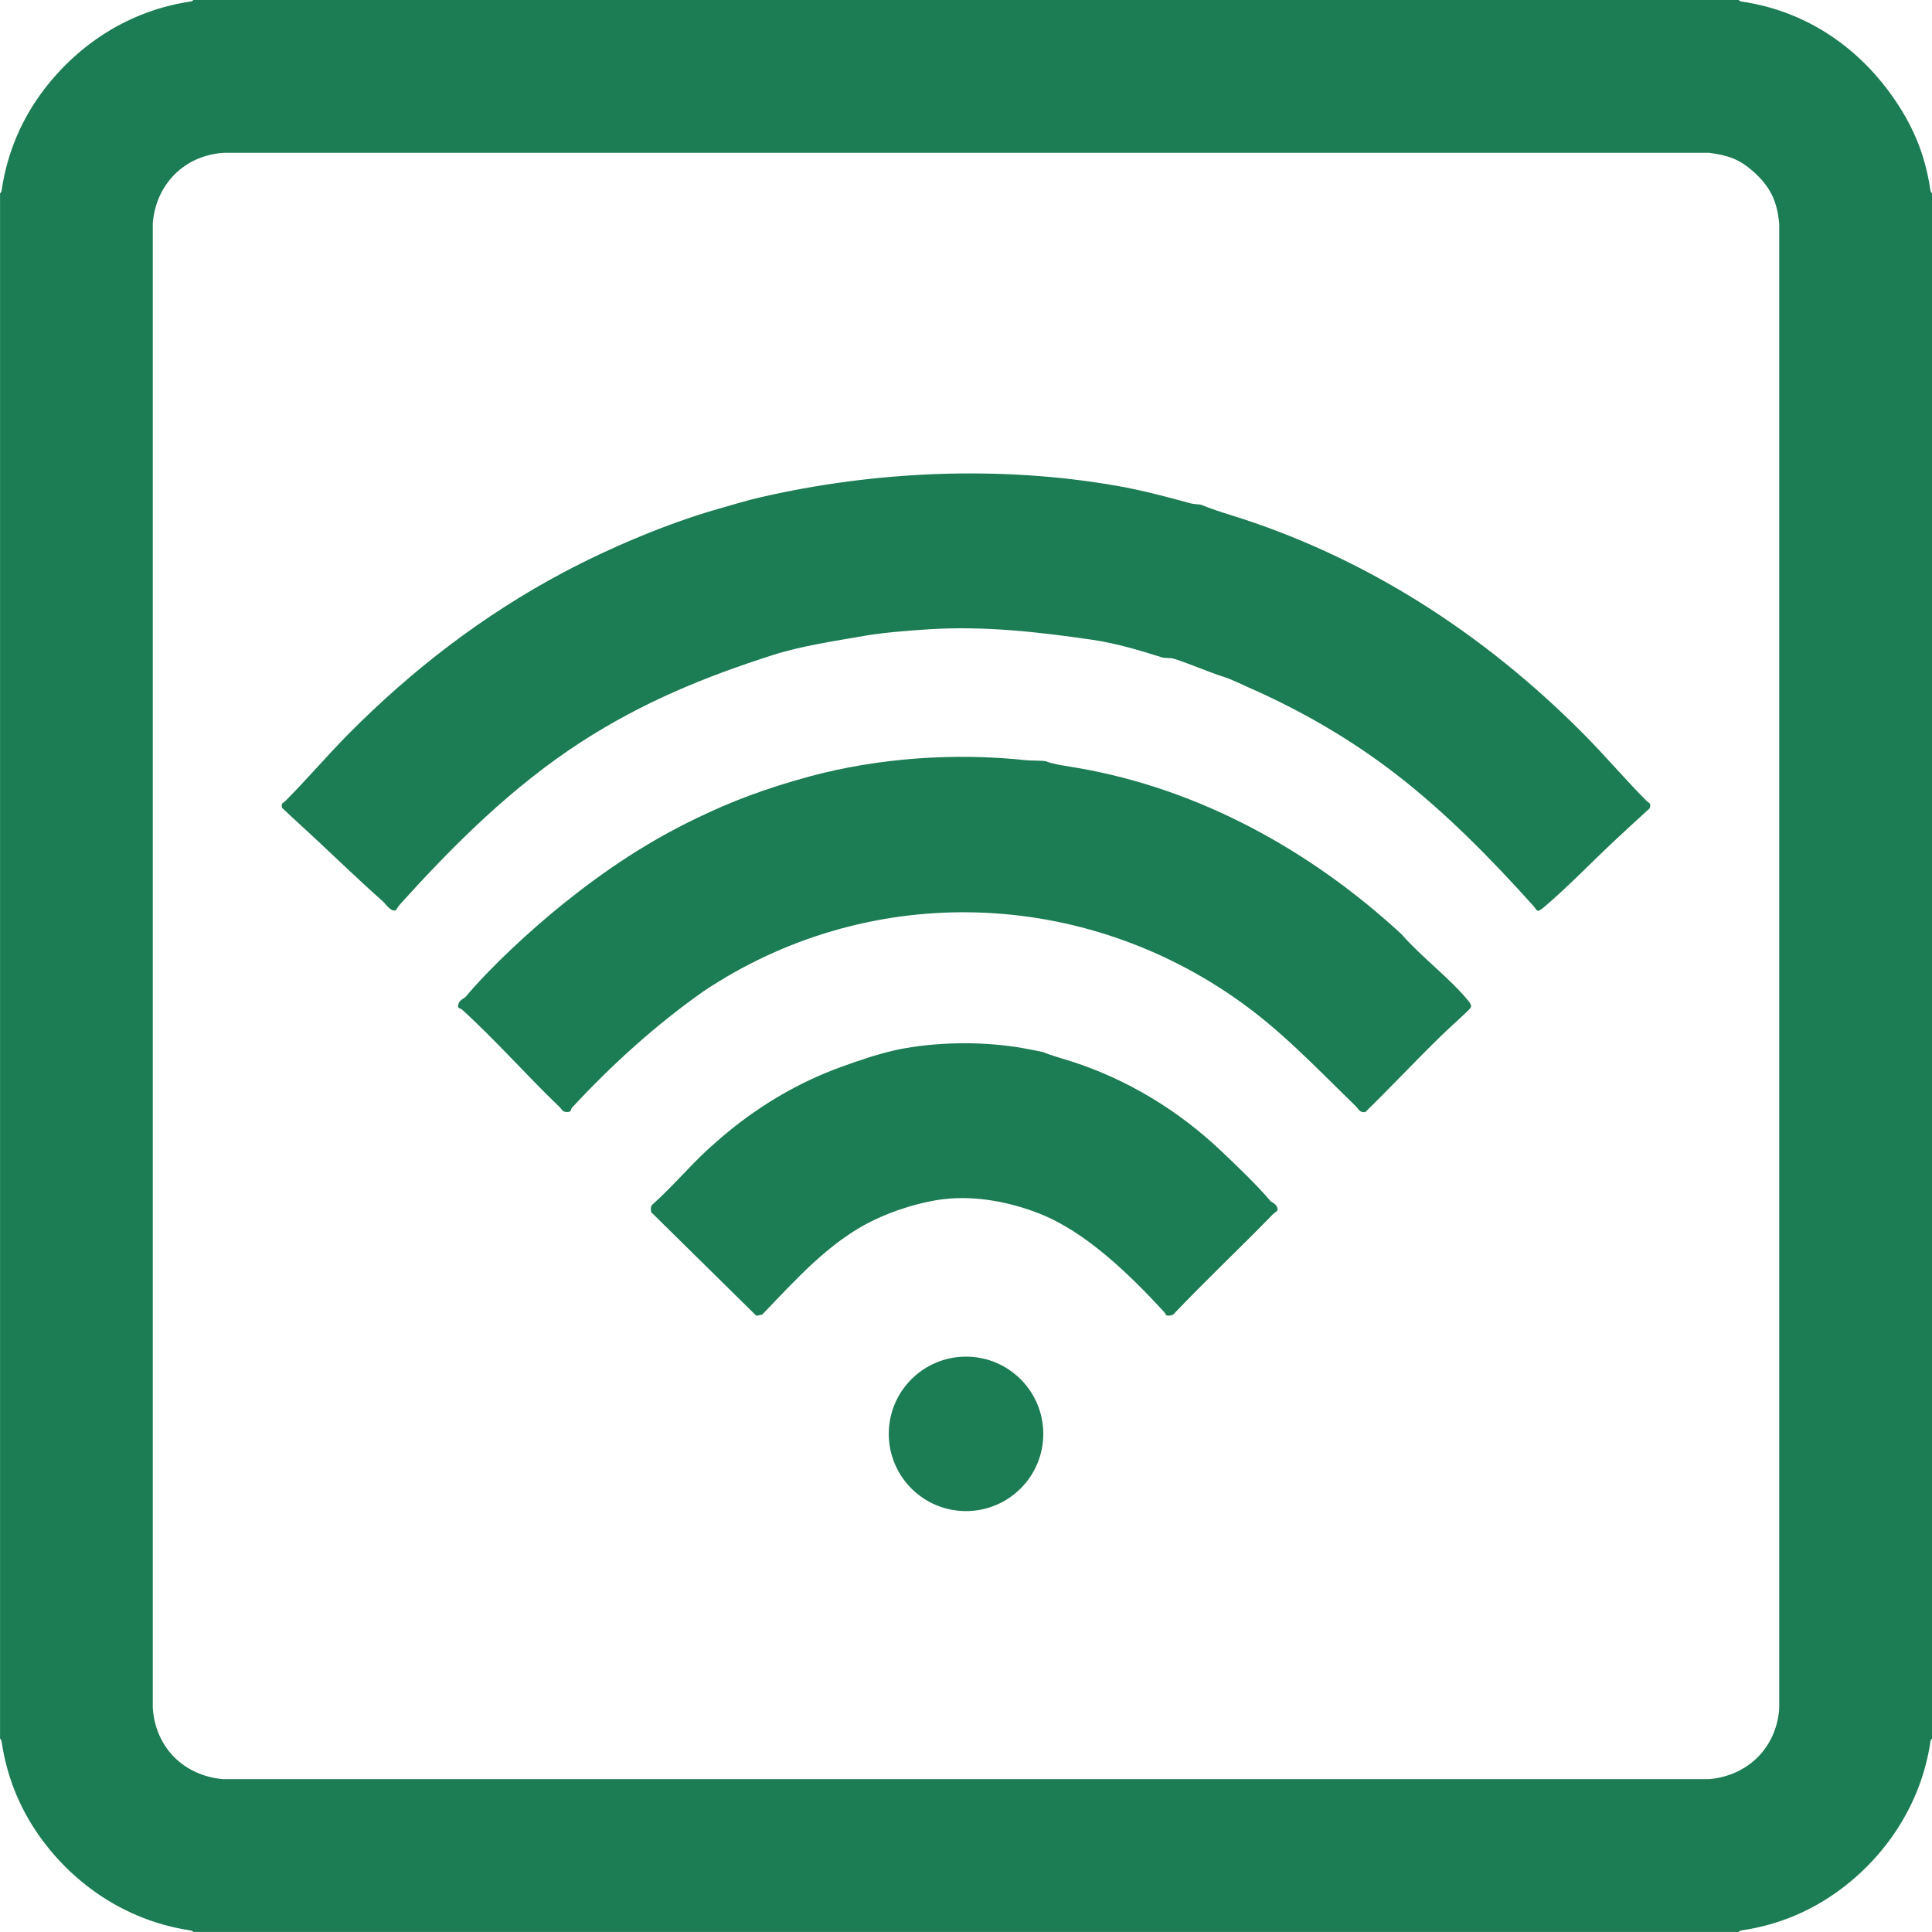
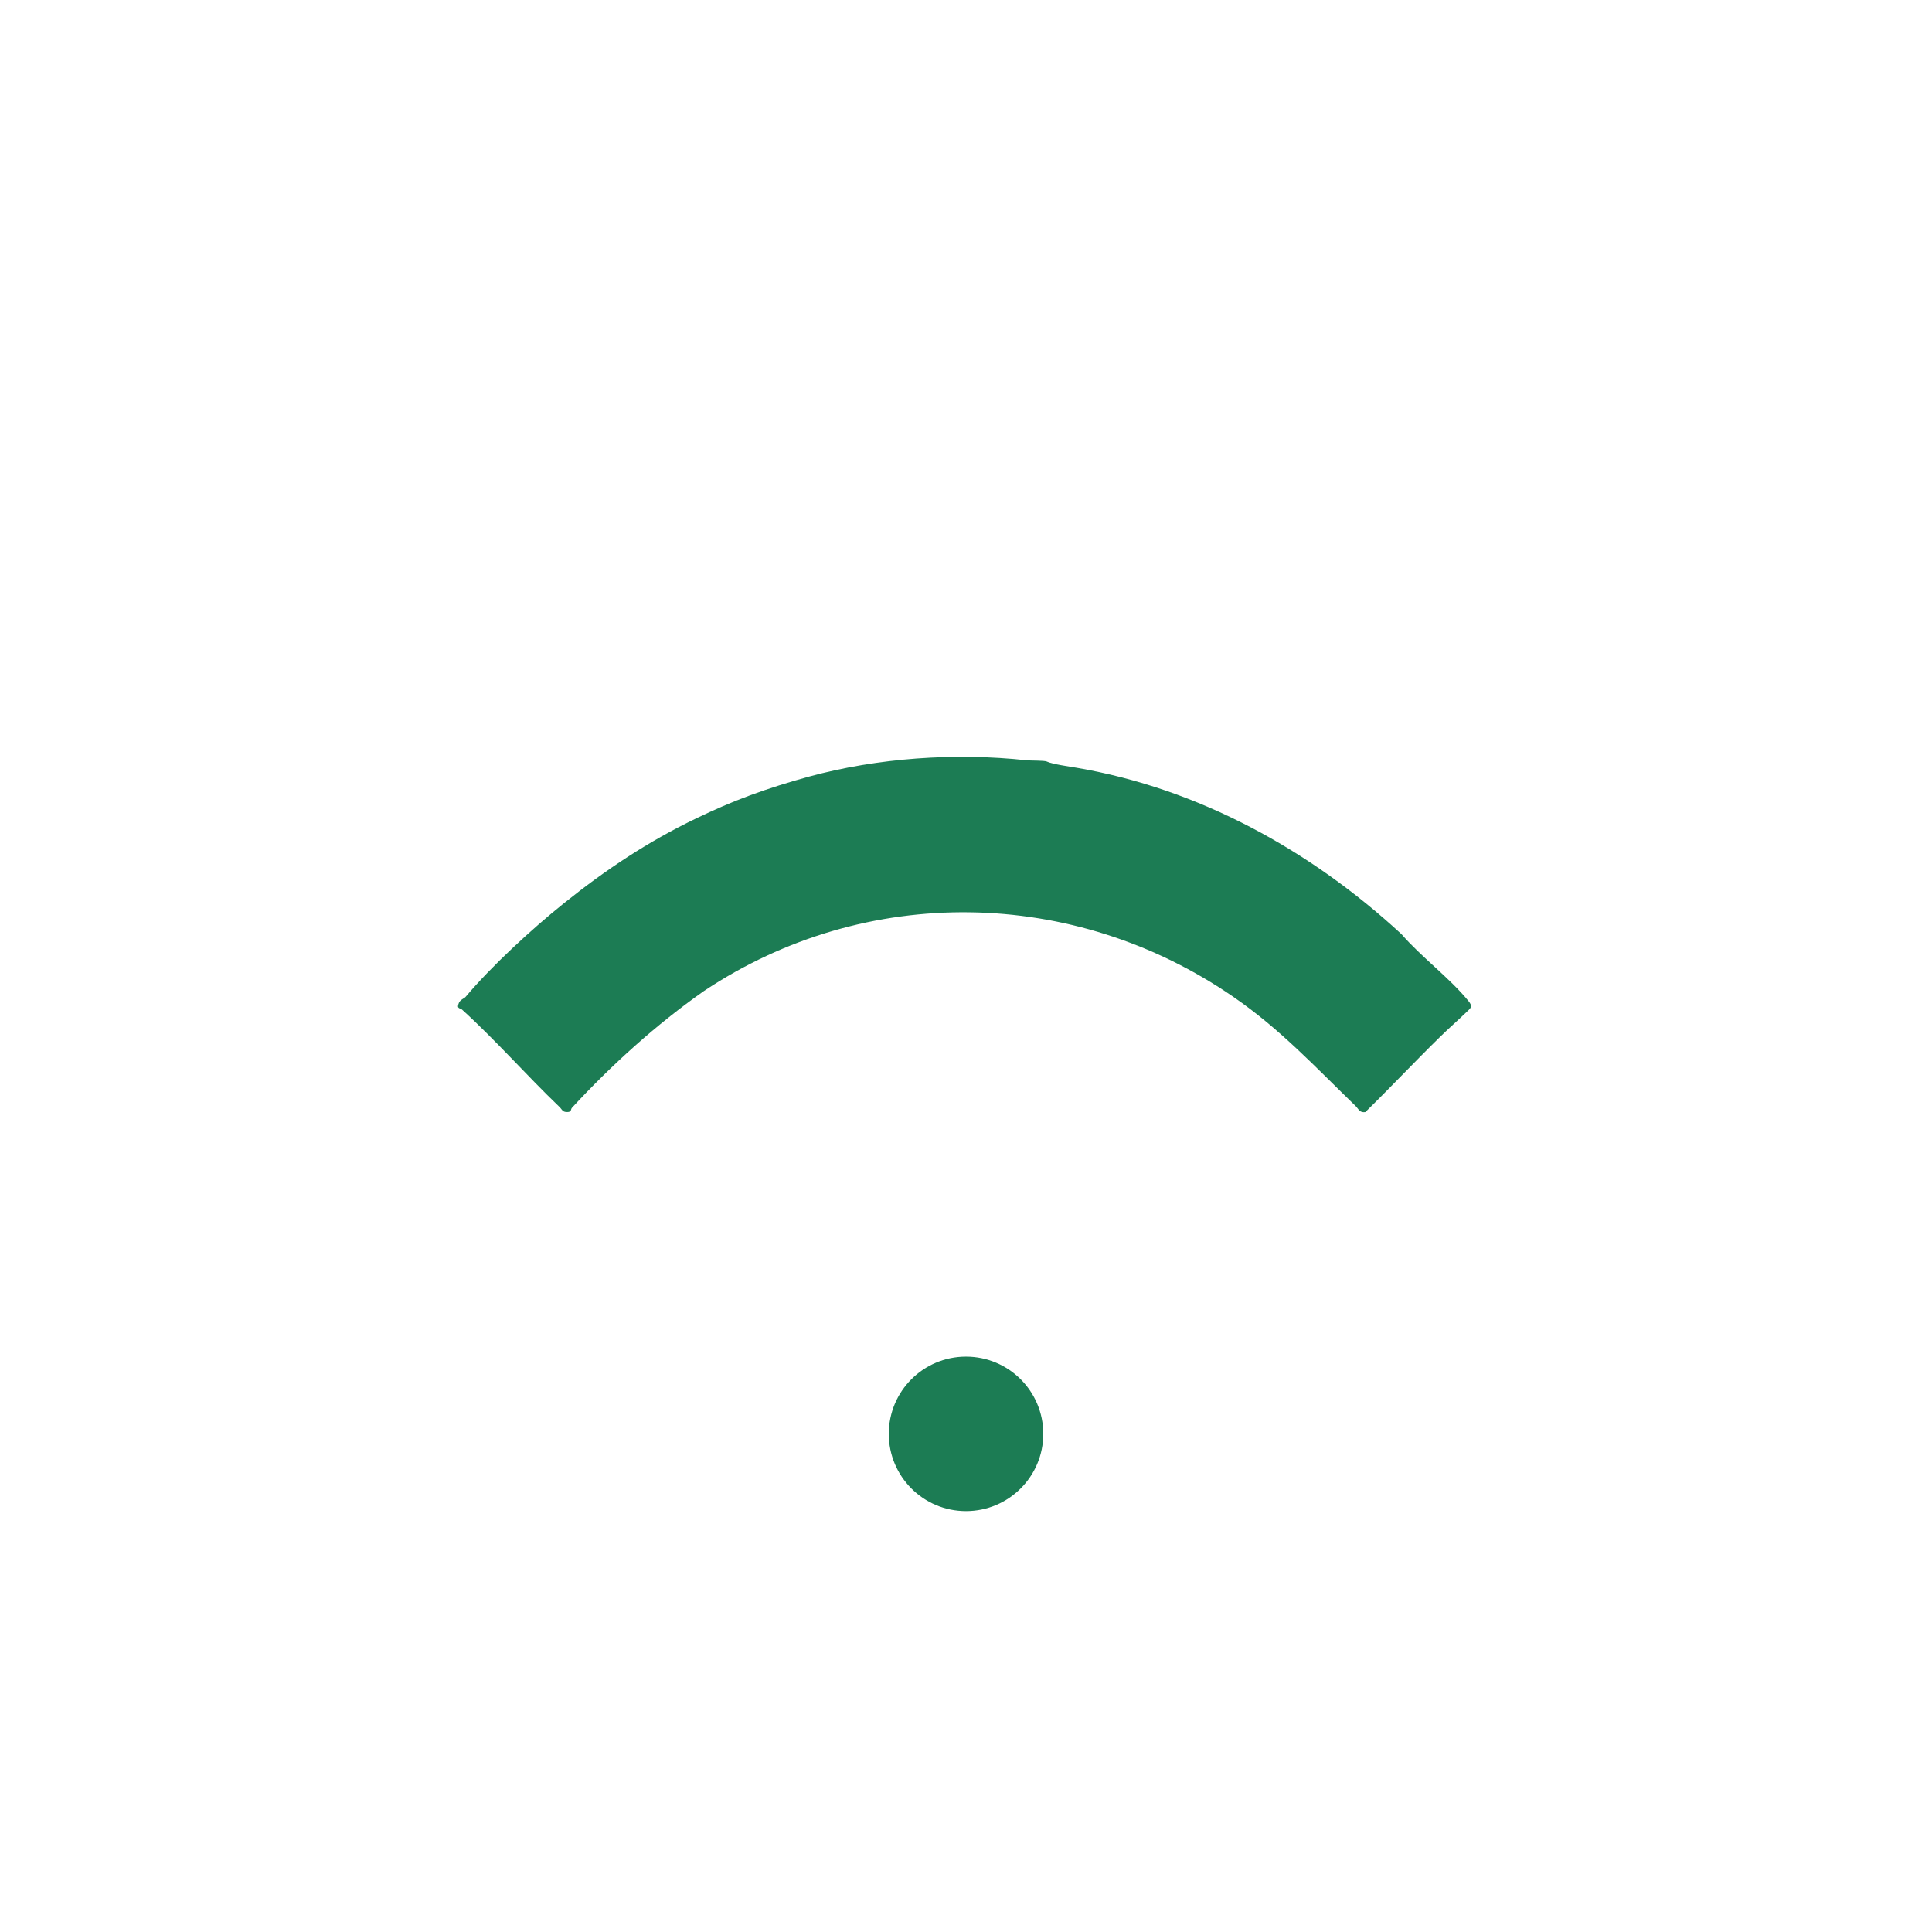
<svg xmlns="http://www.w3.org/2000/svg" width="36" height="36" viewBox="0 0 36 36" fill="none">
  <g clip-path="url(#clip0_718_1582)">
-     <path d="M32.397 0C32.418 0.025 32.448 0.029 32.478 0.033C33.676 0.215 34.673 0.902 35.344 1.914C35.675 2.415 35.874 2.911 35.967 3.523C35.971 3.552 35.976 3.583 36 3.604V32.397C35.975 32.418 35.971 32.448 35.967 32.477C35.803 33.55 35.207 34.511 34.338 35.174C33.785 35.595 33.167 35.861 32.477 35.966C32.447 35.971 32.416 35.975 32.396 35.999H3.604C3.583 35.975 3.552 35.971 3.523 35.966C2.45 35.803 1.489 35.207 0.826 34.338C0.405 33.785 0.139 33.166 0.034 32.477C0.03 32.447 0.025 32.416 0.001 32.396V3.604C0.026 3.582 0.03 3.552 0.034 3.523C0.139 2.833 0.409 2.206 0.826 1.661C1.495 0.789 2.442 0.198 3.523 0.033C3.552 0.029 3.583 0.024 3.604 0H32.397ZM32.667 3.194C32.408 2.963 32.195 2.893 31.844 2.847H4.174C3.437 2.893 2.907 3.431 2.847 4.156V31.826C2.897 32.563 3.425 33.088 4.157 33.152H31.844C32.566 33.09 33.098 32.569 33.153 31.843V4.174C33.115 3.735 32.978 3.471 32.667 3.193V3.194Z" fill="#1C7C54" />
-     <path d="M22.391 9.409C22.548 9.475 22.75 9.541 22.918 9.593C25.417 10.365 27.644 11.797 29.515 13.684C29.919 14.092 30.282 14.523 30.683 14.925C30.729 14.972 30.771 14.958 30.74 15.061C30.522 15.261 30.302 15.461 30.086 15.664C29.67 16.052 29.214 16.528 28.774 16.9C28.628 17.023 28.65 16.966 28.565 16.872C27.792 16.012 26.96 15.163 26.042 14.449C25.192 13.788 24.26 13.247 23.269 12.811C23.132 12.751 22.954 12.661 22.814 12.616C22.5 12.516 22.192 12.376 21.872 12.274C21.816 12.255 21.708 12.267 21.651 12.249C21.232 12.116 20.789 11.985 20.345 11.92C19.335 11.773 18.326 11.66 17.29 11.727C16.915 11.752 16.462 11.786 16.094 11.85C15.551 11.945 14.929 12.037 14.409 12.203C13.133 12.611 11.982 13.082 10.839 13.819C9.555 14.648 8.451 15.742 7.436 16.872C7.418 16.891 7.384 16.96 7.37 16.964C7.275 16.987 7.188 16.843 7.126 16.788C6.71 16.421 6.306 16.029 5.915 15.664C5.696 15.459 5.472 15.259 5.256 15.053C5.235 14.953 5.273 14.971 5.318 14.925C5.718 14.524 6.082 14.093 6.486 13.684C7.673 12.485 9.009 11.457 10.499 10.666C11.363 10.207 12.44 9.75 13.391 9.48C13.644 9.409 13.905 9.327 14.163 9.268C16.297 8.775 18.64 8.671 20.82 9.054C21.282 9.135 21.748 9.26 22.198 9.382C22.254 9.397 22.357 9.395 22.391 9.409Z" fill="#1C7C54" />
    <path d="M19.507 14.191C19.622 14.242 19.913 14.28 20.067 14.307C22.331 14.695 24.413 15.836 26.116 17.408C26.484 17.833 27.01 18.22 27.361 18.65C27.452 18.762 27.409 18.778 27.311 18.873C27.154 19.024 26.992 19.165 26.835 19.319C26.364 19.78 25.912 20.261 25.441 20.722C25.332 20.738 25.316 20.663 25.26 20.609C24.503 19.876 23.855 19.176 22.985 18.577C20.015 16.53 16.138 16.454 13.115 18.467C12.228 19.09 11.394 19.844 10.658 20.641C10.633 20.668 10.651 20.714 10.588 20.72C10.48 20.73 10.479 20.678 10.425 20.626C9.814 20.041 9.227 19.372 8.609 18.812C8.572 18.779 8.501 18.803 8.552 18.684C8.577 18.628 8.656 18.599 8.674 18.577C9.153 18.006 9.909 17.311 10.506 16.832C11.295 16.199 12.082 15.678 12.974 15.249C13.303 15.091 13.623 14.95 13.971 14.822C14.341 14.685 14.702 14.573 15.078 14.47C16.356 14.123 17.791 14.021 19.134 14.167C19.21 14.175 19.456 14.168 19.507 14.19V14.191Z" fill="#1C7C54" />
-     <path d="M19.438 19.605C19.605 19.674 19.802 19.725 19.987 19.785C21.002 20.116 21.939 20.679 22.736 21.429C23.046 21.721 23.441 22.102 23.67 22.376C23.689 22.399 23.765 22.425 23.792 22.483C23.835 22.574 23.765 22.578 23.722 22.623C23.106 23.256 22.464 23.861 21.855 24.501C21.702 24.537 21.744 24.503 21.682 24.436C21.052 23.753 20.237 22.956 19.372 22.615C18.828 22.401 18.192 22.274 17.589 22.344C17.16 22.393 16.645 22.558 16.266 22.743C15.452 23.14 14.834 23.84 14.203 24.495L14.094 24.518L12.133 22.586C12.126 22.539 12.119 22.482 12.155 22.447C12.519 22.124 12.834 21.746 13.191 21.416C13.233 21.378 13.289 21.33 13.336 21.288C13.947 20.744 14.636 20.304 15.381 19.994C15.566 19.917 15.745 19.853 15.932 19.789C16.218 19.689 16.564 19.584 16.87 19.531C17.569 19.41 18.364 19.408 19.064 19.531C19.117 19.541 19.421 19.598 19.44 19.605L19.438 19.605Z" fill="#1C7C54" />
    <path d="M18 28.157C18.795 28.157 19.44 27.513 19.44 26.718C19.44 25.923 18.795 25.279 18 25.279C17.205 25.279 16.561 25.923 16.561 26.718C16.561 27.513 17.205 28.157 18 28.157Z" fill="#1C7C54" />
  </g>
  <defs>
    <clipPath id="clip0_718_1582">
      <rect width="36" height="36" fill="white" />
    </clipPath>
  </defs>
</svg>